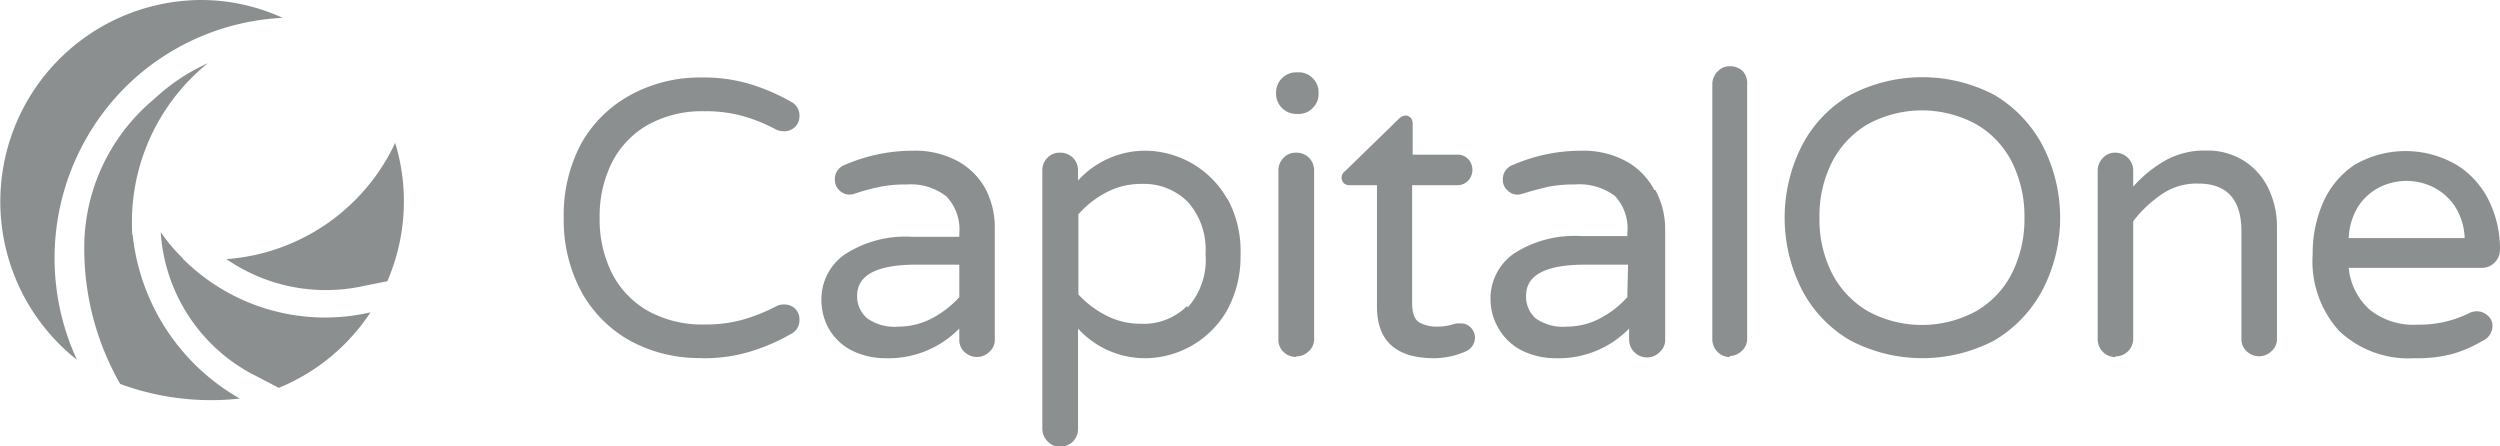
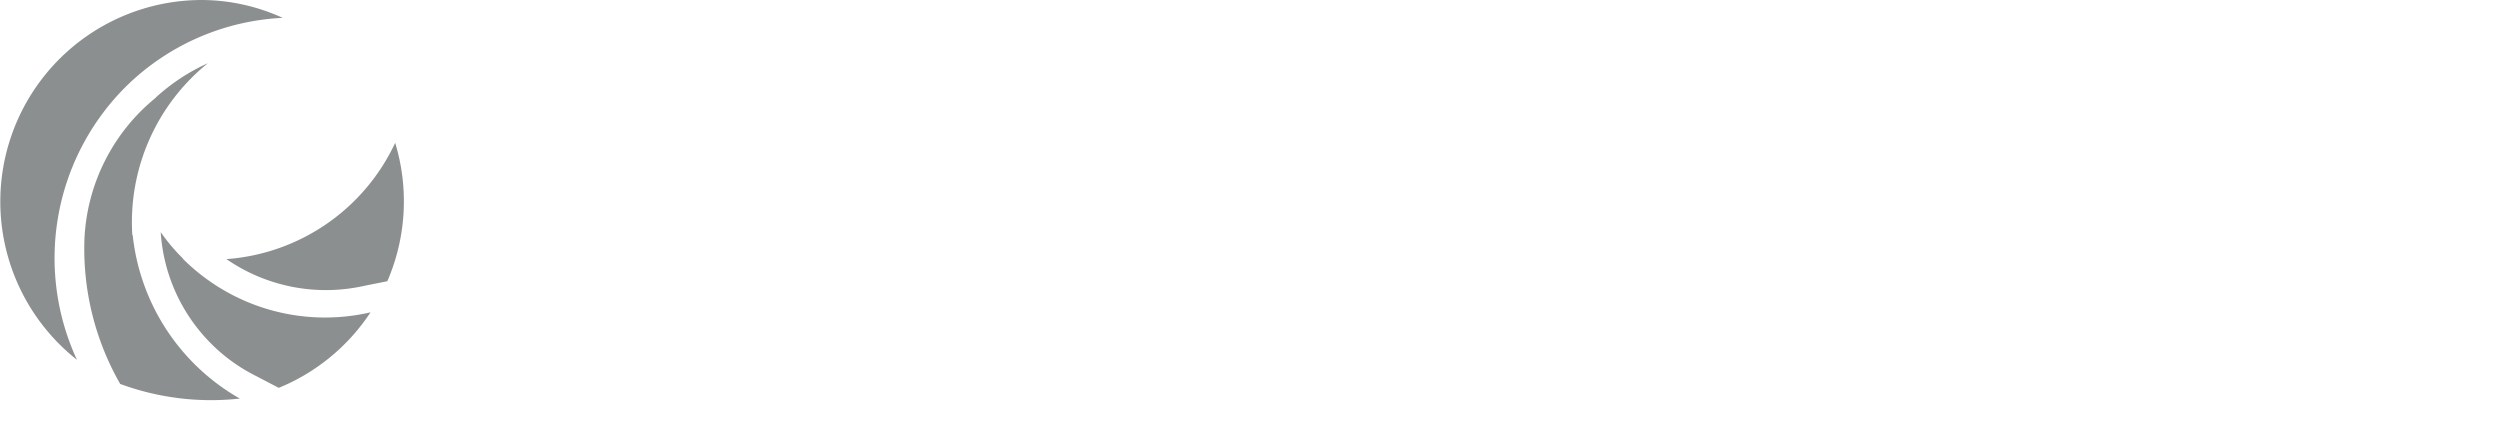
<svg xmlns="http://www.w3.org/2000/svg" width="140" height="25" viewBox="0 0 140 25">
  <g fill="#8c8f90">
-     <path d="M39.27,20.06a9,9,0,0,0,2.67-.35,11,11,0,0,0,2.34-1,.86.86,0,0,0,.49-.83.82.82,0,0,0-.24-.59.88.88,0,0,0-.64-.24.9.9,0,0,0-.4.09,10,10,0,0,1-1.89.76,7.64,7.64,0,0,1-2.13.27,6.24,6.24,0,0,1-3.22-.78,5.07,5.07,0,0,1-2-2.13,6.73,6.73,0,0,1-.67-3.06,6.73,6.73,0,0,1,.67-3.06,5.07,5.07,0,0,1,2-2.13,6.24,6.24,0,0,1,3.22-.78,7.64,7.64,0,0,1,2.13.27,9.14,9.14,0,0,1,1.89.77,1.1,1.1,0,0,0,.4.08.85.85,0,0,0,.64-.25.83.83,0,0,0,.24-.58.86.86,0,0,0-.49-.83,11,11,0,0,0-2.34-1,9,9,0,0,0-2.67-.35,8.08,8.08,0,0,0-4,1A7,7,0,0,0,32.57,8a8.44,8.44,0,0,0-1,4.18,8.44,8.44,0,0,0,1,4.18,7,7,0,0,0,2.75,2.74,8.09,8.09,0,0,0,4,.95Zm15.95-9.42a3.87,3.87,0,0,0-1.54-1.59,5,5,0,0,0-2.56-.61,9.55,9.55,0,0,0-3.8.79.84.84,0,0,0-.57.83.84.84,0,0,0,.81.84,1.35,1.35,0,0,0,.29-.05,11.76,11.76,0,0,1,1.44-.39,7.34,7.34,0,0,1,1.48-.13A3.26,3.26,0,0,1,53,11a2.68,2.68,0,0,1,.72,2.09v.17H51.06a6.22,6.22,0,0,0-3.77,1A3.05,3.05,0,0,0,46,16.77a3.27,3.27,0,0,0,.48,1.75,3.1,3.1,0,0,0,1.31,1.15,4.24,4.24,0,0,0,1.79.39,5.55,5.55,0,0,0,4.14-1.66V19a.92.92,0,0,0,.28.7,1,1,0,0,0,1.41,0h0a.89.89,0,0,0,.3-.7V12.76A4.72,4.72,0,0,0,55.22,10.64Zm-1.5,6a5.46,5.46,0,0,1-1.52,1.18,4,4,0,0,1-1.87.47,2.66,2.66,0,0,1-1.79-.48A1.64,1.64,0,0,1,48,16.56c0-1.16,1.11-1.74,3.32-1.74h2.4Zm15-5.51a5.32,5.32,0,0,0-4.59-2.69,5.08,5.08,0,0,0-3.76,1.67V9.54a1,1,0,0,0-.29-.71,1,1,0,0,0-.72-.28.92.92,0,0,0-.7.28,1,1,0,0,0-.29.71V24a1,1,0,0,0,.29.71.89.89,0,0,0,.7.3,1,1,0,0,0,.73-.29,1,1,0,0,0,.28-.72V18.4a5.07,5.07,0,0,0,3.76,1.66,5.32,5.32,0,0,0,4.59-2.69,6.25,6.25,0,0,0,.75-3.11,6.14,6.14,0,0,0-.72-3.11Zm-2.24,6a3.44,3.44,0,0,1-2.61,1,4.18,4.18,0,0,1-1.9-.45,5.57,5.57,0,0,1-1.58-1.19V12A5.46,5.46,0,0,1,62,10.75a4.18,4.18,0,0,1,1.9-.45,3.48,3.48,0,0,1,2.61,1,4,4,0,0,1,1,2.92,4,4,0,0,1-1,3Zm6.1-10.75h.13a1.06,1.06,0,0,0,.8-.33,1.07,1.07,0,0,0,.33-.79V5.17a1.07,1.07,0,0,0-.33-.79,1.06,1.06,0,0,0-.8-.33h-.13a1.13,1.13,0,0,0-1.12,1.12v.09A1.13,1.13,0,0,0,72.58,6.38Zm0,13.58a1,1,0,0,0,.71-.29.89.89,0,0,0,.3-.7V9.56a1,1,0,0,0-.29-.73,1,1,0,0,0-.72-.28.91.91,0,0,0-.71.3,1,1,0,0,0-.28.71V19a.92.92,0,0,0,.28.7,1,1,0,0,0,.71.29Zm7.69.1a4.46,4.46,0,0,0,1.83-.39.86.86,0,0,0,.5-.77.8.8,0,0,0-.24-.56.75.75,0,0,0-.55-.23h-.25l-.19.05a2.93,2.93,0,0,1-.88.13,2,2,0,0,1-1-.23c-.27-.15-.41-.52-.41-1.09v-6.6H81.6a.79.79,0,0,0,.61-.25.88.88,0,0,0,0-1.22.81.81,0,0,0-.61-.24H79.11V6.9A.46.46,0,0,0,79,6.6a.39.39,0,0,0-.29-.13.56.56,0,0,0-.38.19l-3,2.92a.45.45,0,0,0-.2.37.41.41,0,0,0,.4.42h1.58v6.8q0,2.89,3.21,2.89Zm12.37-9.42A3.87,3.87,0,0,0,91.1,9.05a5,5,0,0,0-2.56-.61,9.55,9.55,0,0,0-3.8.79.84.84,0,0,0-.58.83.75.75,0,0,0,.25.59.77.77,0,0,0,.57.25,1.37,1.37,0,0,0,.28-.05q.7-.22,1.44-.39a7.44,7.44,0,0,1,1.49-.13,3.35,3.35,0,0,1,2.23.63,2.64,2.64,0,0,1,.71,2.09v.17H88.52a6.22,6.22,0,0,0-3.77,1,3.06,3.06,0,0,0-1.28,2.58A3.2,3.2,0,0,0,84,18.52a3.1,3.1,0,0,0,1.31,1.15,4.24,4.24,0,0,0,1.79.39,5.51,5.51,0,0,0,4.13-1.66V19a1,1,0,0,0,1.72.71.89.89,0,0,0,.3-.7V12.76a4.61,4.61,0,0,0-.55-2.12Zm-1.51,6a5.41,5.41,0,0,1-1.51,1.18,4,4,0,0,1-1.87.47A2.65,2.65,0,0,1,86,17.83a1.62,1.62,0,0,1-.54-1.27c0-1.16,1.1-1.74,3.32-1.74h2.39Zm5.7,3.3a1,1,0,0,0,.71-.29.89.89,0,0,0,.3-.7V4.73A1,1,0,0,0,97.61,4a1,1,0,0,0-.73-.29.89.89,0,0,0-.7.3,1,1,0,0,0-.29.71V19a1,1,0,0,0,1,1ZM114.37,8.12a7.21,7.21,0,0,0-2.68-2.8,8.68,8.68,0,0,0-8.08,0,7,7,0,0,0-2.68,2.79,8.9,8.9,0,0,0,0,8.16,7,7,0,0,0,2.68,2.79,8.68,8.68,0,0,0,8.08,0,7.21,7.21,0,0,0,2.68-2.8A8.8,8.8,0,0,0,114.37,8.12Zm-1.68,7.14a5.12,5.12,0,0,1-2,2.15,6.34,6.34,0,0,1-6.12,0,5.25,5.25,0,0,1-2-2.15,6.66,6.66,0,0,1-.68-3.07,6.66,6.66,0,0,1,.68-3.07,5.25,5.25,0,0,1,2-2.15,6.34,6.34,0,0,1,6.12,0,5.12,5.12,0,0,1,2,2.15,6.81,6.81,0,0,1,.68,3.07A6.81,6.81,0,0,1,112.69,15.26Zm5.76,4.7a1,1,0,0,0,.72-.29,1,1,0,0,0,.29-.7V12.39a6.86,6.86,0,0,1,1.64-1.54,3.45,3.45,0,0,1,2-.57c1.61,0,2.42.89,2.42,2.68v6a.92.92,0,0,0,.28.7,1,1,0,0,0,1.41,0h0a.89.89,0,0,0,.3-.7V12.74a4.93,4.93,0,0,0-.47-2.17A3.73,3.73,0,0,0,125.65,9a3.8,3.8,0,0,0-2.1-.57,4.52,4.52,0,0,0-2.28.55,7.12,7.12,0,0,0-1.81,1.47v-.9a1,1,0,0,0-1-1,.89.89,0,0,0-.7.3,1,1,0,0,0-.29.71V19a1,1,0,0,0,1,1Zm21.28-5.29A1,1,0,0,0,140,14a6.12,6.12,0,0,0-.62-2.76,4.83,4.83,0,0,0-1.8-2,5.67,5.67,0,0,0-5.74,0,4.93,4.93,0,0,0-1.76,2.13,7.07,7.07,0,0,0-.57,2.87,5.8,5.8,0,0,0,1.49,4.3,5.64,5.64,0,0,0,4.19,1.52,7.8,7.8,0,0,0,2.15-.24A7.19,7.19,0,0,0,139,19.1a.94.94,0,0,0,.58-.81.76.76,0,0,0-.27-.62.9.9,0,0,0-1-.15,6.3,6.3,0,0,1-2.93.66,3.88,3.88,0,0,1-2.7-.86A3.57,3.57,0,0,1,131.53,15H139a1,1,0,0,0,.73-.33Zm-8.2-1.34a3.59,3.59,0,0,1,.55-1.8,3.1,3.1,0,0,1,1.21-1.06,3.45,3.45,0,0,1,1.48-.34,3.41,3.41,0,0,1,1.47.34,3.2,3.2,0,0,1,1.22,1.06,3.5,3.5,0,0,1,.56,1.8Z" />
-     <path d="M22.13,8h0a11.25,11.25,0,0,1-.44,7.75L20.43,16a9.81,9.81,0,0,1-7.75-1.49A11.34,11.34,0,0,0,22.13,8ZM10.24,14.47A10.26,10.26,0,0,1,9,13a9.7,9.7,0,0,0,2.84,6.26A9.51,9.51,0,0,0,14.23,21l1.38.72a11.25,11.25,0,0,0,5.14-4.23,11.28,11.28,0,0,1-10.51-3ZM7,4.9A13.42,13.42,0,0,1,15.83,1a11,11,0,0,0-4.52-1,11.29,11.29,0,0,0-7,20.15A13.55,13.55,0,0,1,7,4.9Zm.41,8.26a11.44,11.44,0,0,1,4.23-9.62,11,11,0,0,0-3,2,10.83,10.83,0,0,0-3.91,7.8,15.24,15.24,0,0,0,2,8.16,14.69,14.69,0,0,0,6.7.82,12,12,0,0,1-6-9.16Z" />
+     <path d="M22.13,8a11.25,11.25,0,0,1-.44,7.75L20.43,16a9.81,9.81,0,0,1-7.75-1.49A11.34,11.34,0,0,0,22.13,8ZM10.24,14.47A10.26,10.26,0,0,1,9,13a9.7,9.7,0,0,0,2.84,6.26A9.51,9.51,0,0,0,14.23,21l1.38.72a11.25,11.25,0,0,0,5.14-4.23,11.28,11.28,0,0,1-10.51-3ZM7,4.9A13.42,13.42,0,0,1,15.83,1a11,11,0,0,0-4.52-1,11.29,11.29,0,0,0-7,20.15A13.55,13.55,0,0,1,7,4.9Zm.41,8.26a11.44,11.44,0,0,1,4.23-9.62,11,11,0,0,0-3,2,10.83,10.83,0,0,0-3.91,7.8,15.24,15.24,0,0,0,2,8.16,14.69,14.69,0,0,0,6.7.82,12,12,0,0,1-6-9.16Z" />
  </g>
</svg>